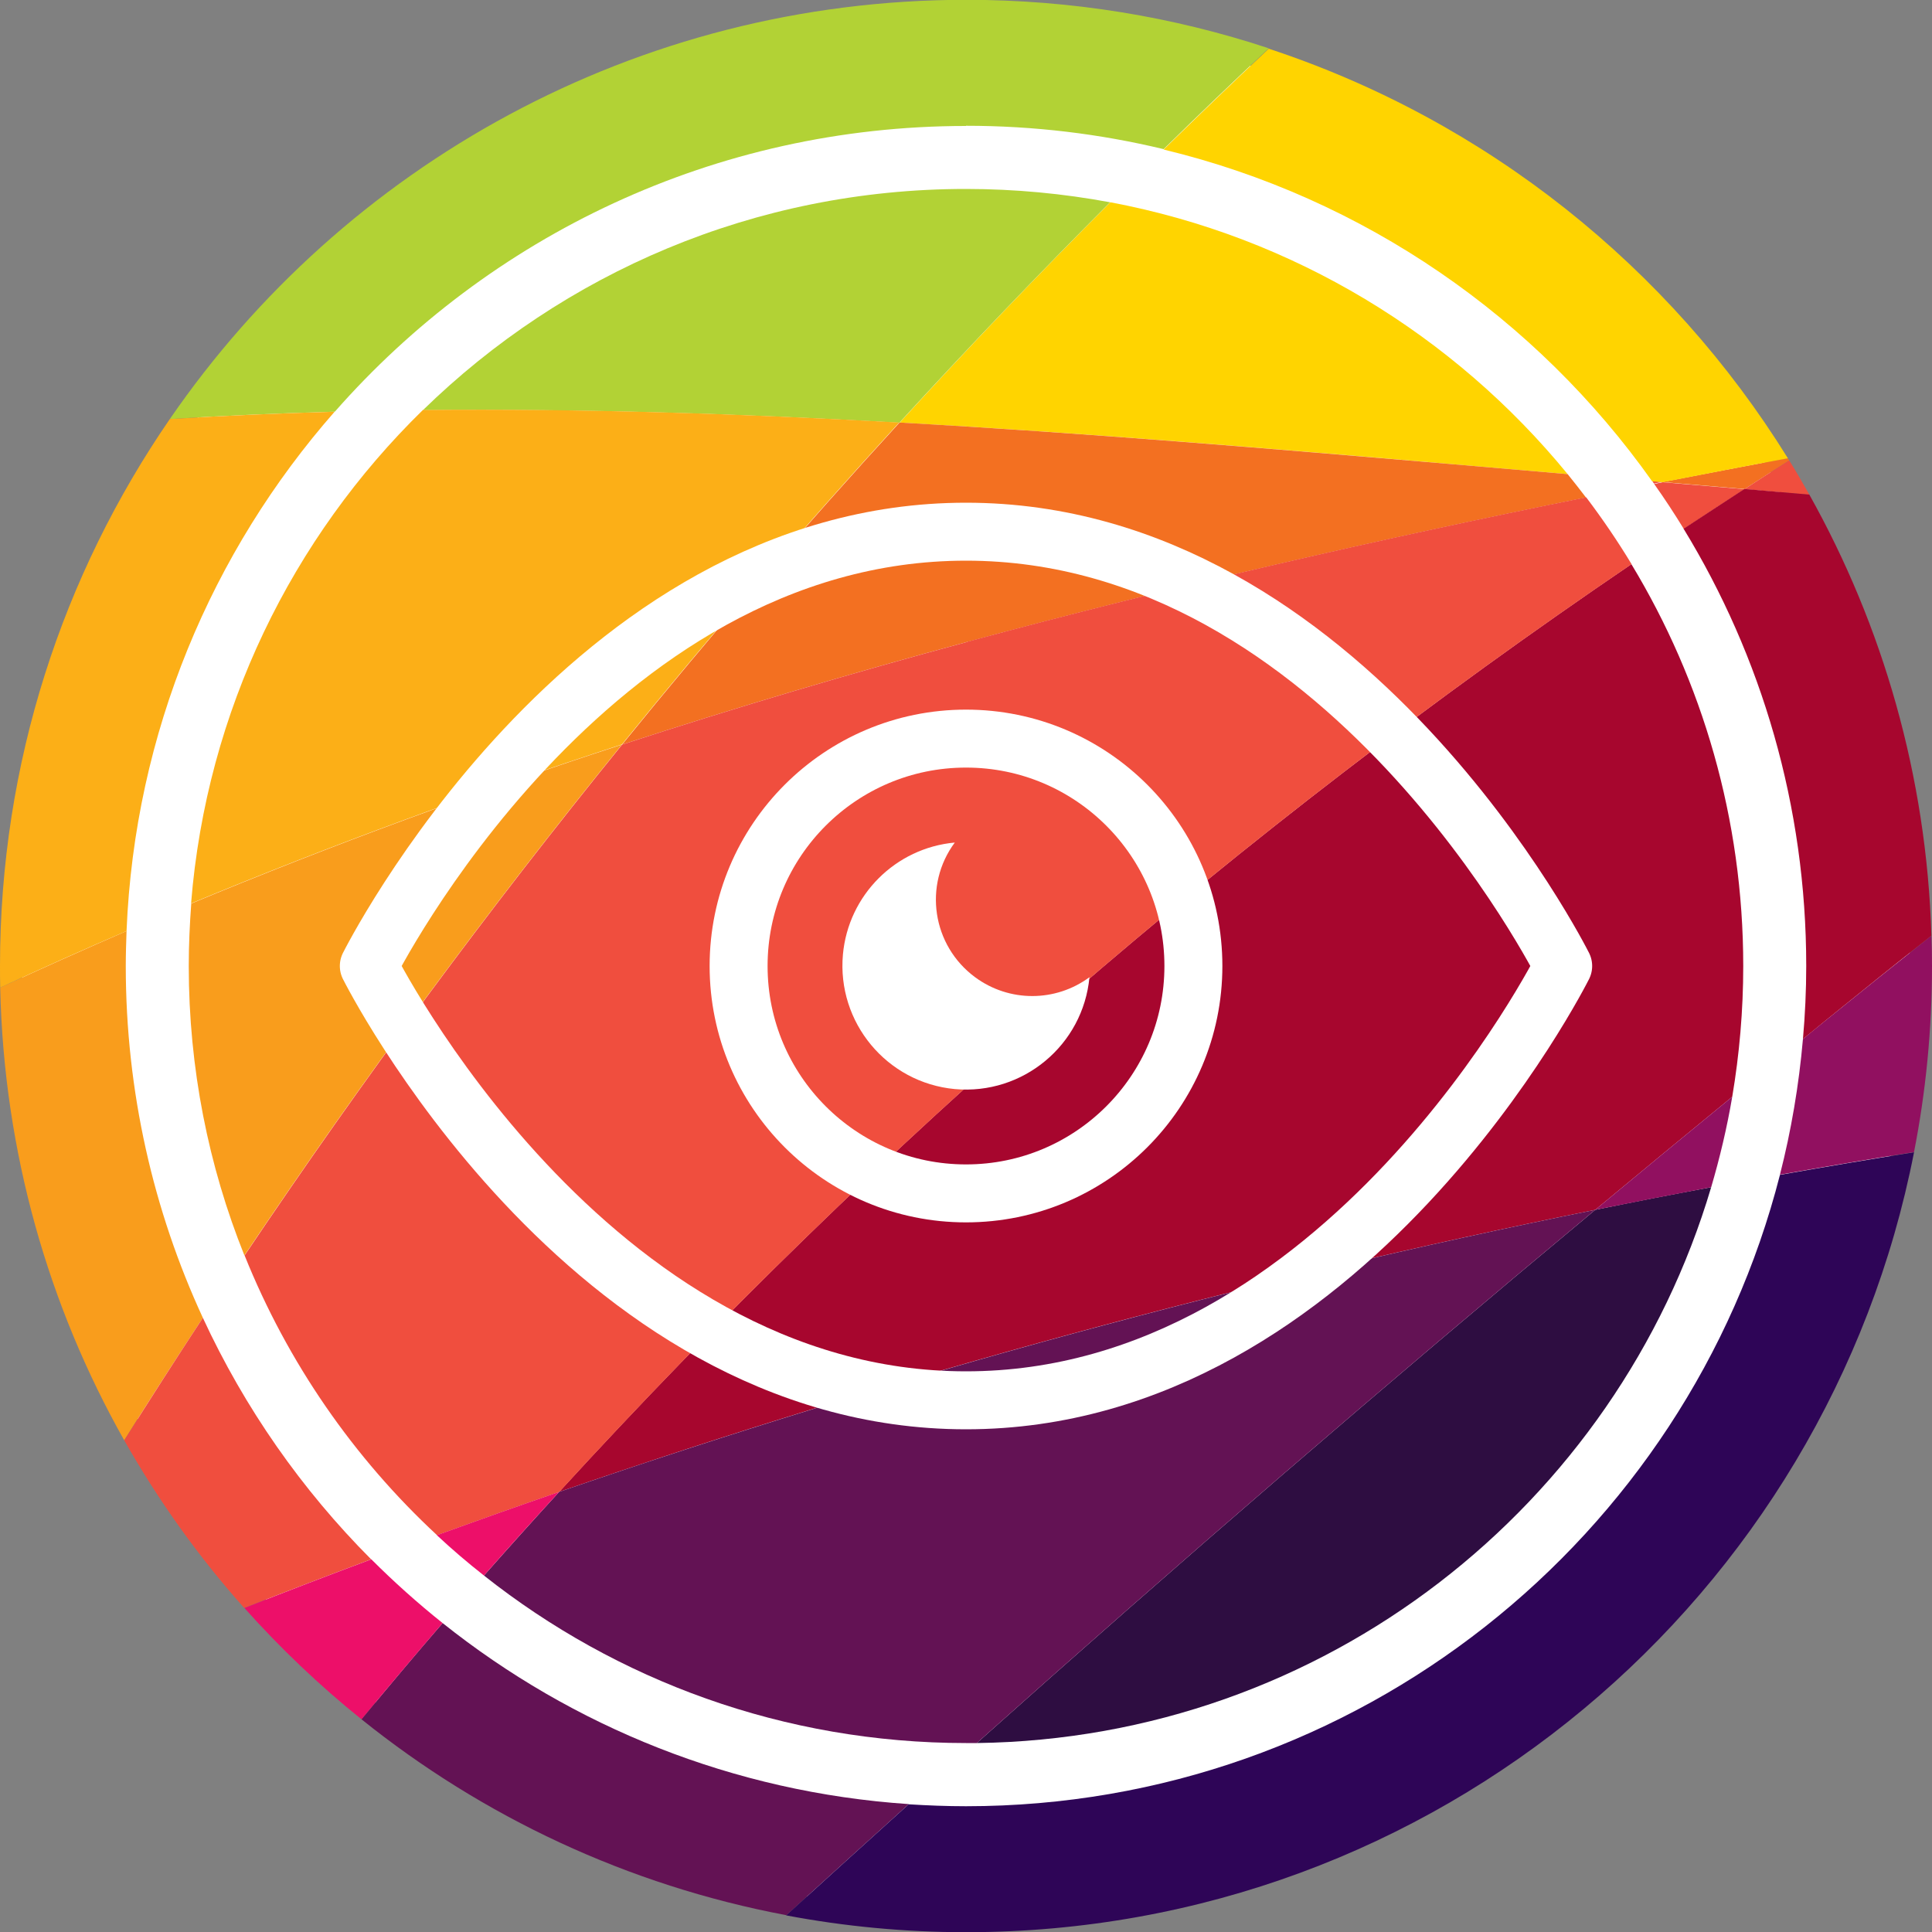
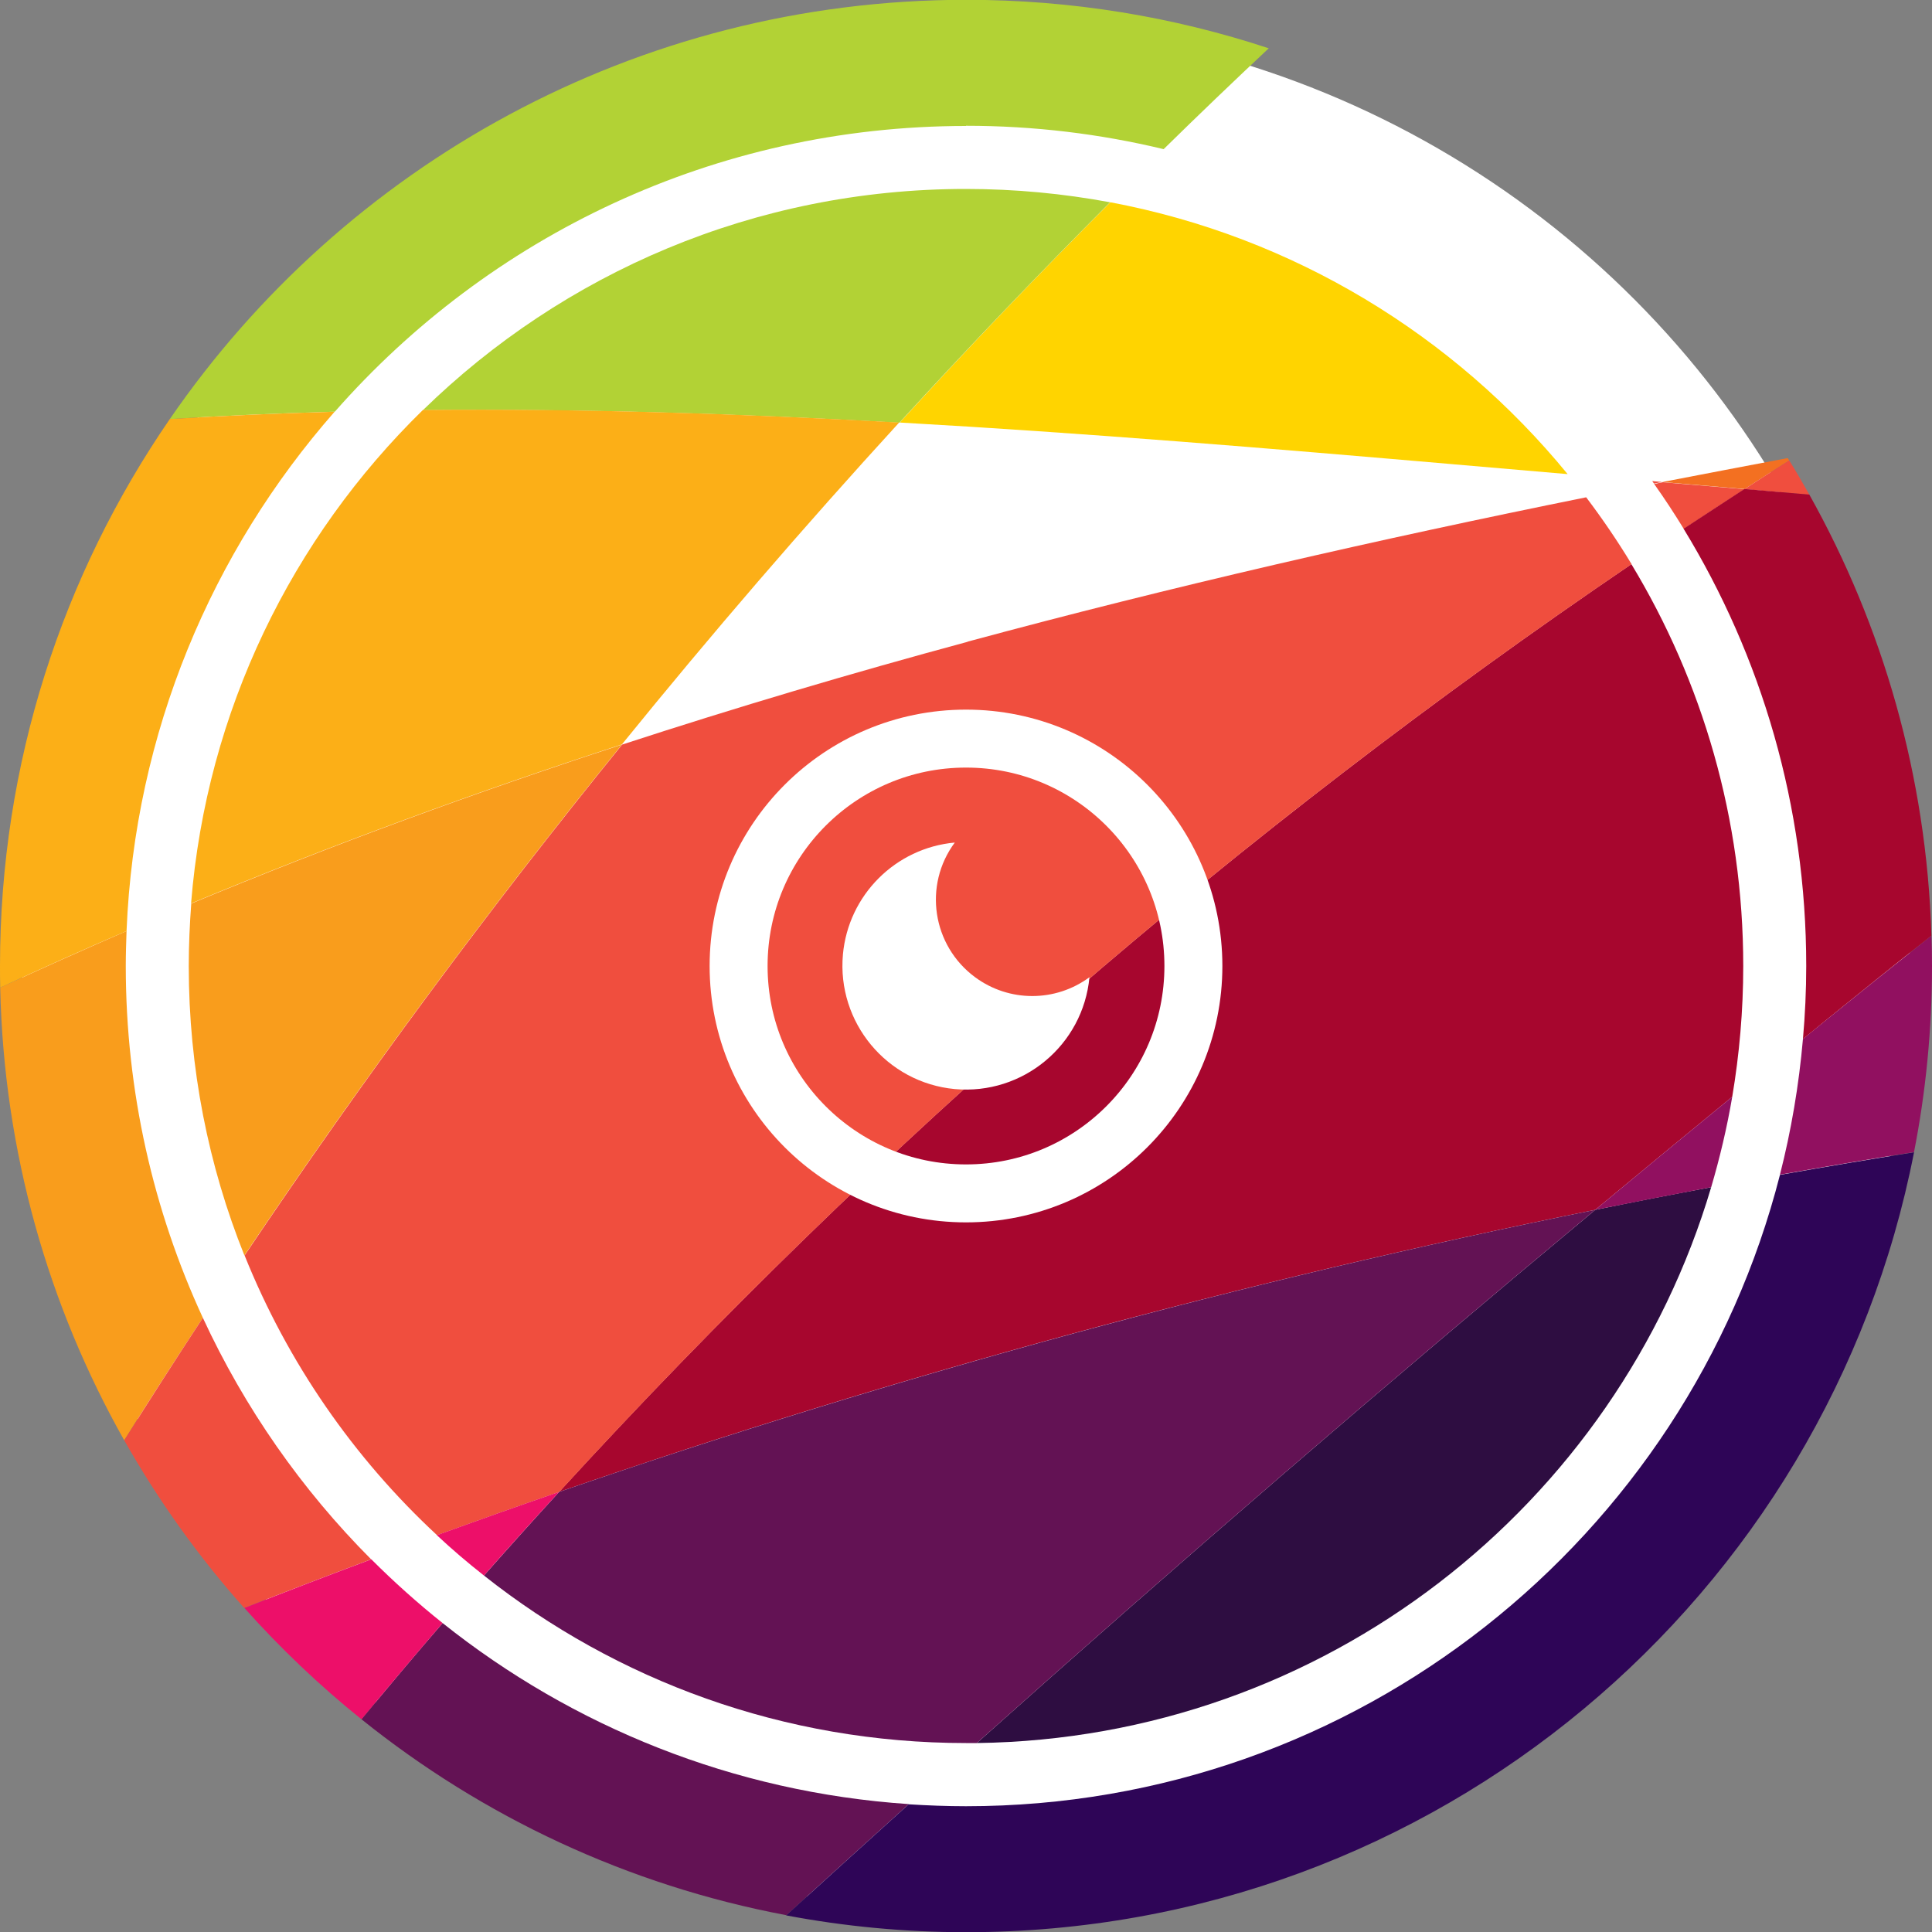
<svg xmlns="http://www.w3.org/2000/svg" id="Layer_2" viewBox="0 0 100 100">
  <rect x="0" y="0" width="100" height="100" fill="#808080" stroke="none" />
  <defs>
    <style>.cls-1{fill:#fff;}.cls-2{fill:#f04e3e;}.cls-3{fill:#631254;}.cls-4{fill:#911060;}.cls-5{fill:#f37021;}.cls-6{fill:#ed0f69;}.cls-7{fill:#ffd400;}.cls-8{fill:#2e0557;}.cls-9{fill:#fcaf17;}.cls-10,.cls-11{fill:none;}.cls-12{fill:#a7062e;}.cls-13{fill:#b2d235;}.cls-14{fill:#2e0d41;}.cls-15{fill:#f99d1c;}.cls-11{stroke:#fff;stroke-linecap:round;stroke-linejoin:round;stroke-width:3px;}</style>
  </defs>
  <g id="Layer_1-2">
    <circle class="cls-1" cx="50" cy="50" r="48.86" />
    <g>
      <g>
        <path class="cls-10" d="M92.91,23.64c-.13,.02-.25,.05-.38,.07,.03,.04,.05,.08,.08,.12,.1-.06,.2-.13,.3-.19Z" />
        <path class="cls-2" d="M86.05,24.95l-.53-.05s.06,.09,.09,.13l.44-.09Z" />
        <path class="cls-2" d="M87.15,27.38c1.04-.69,2.09-1.38,3.15-2.06-1.41-.12-2.83-.24-4.24-.36l-.44,.09c.54,.76,1.05,1.54,1.54,2.34Z" />
        <path class="cls-15" d="M6.51,50c0-.61,.02-1.21,.04-1.81-2.19,.95-4.38,1.93-6.54,2.93,.19,8.51,2.5,16.49,6.42,23.43,1.33-2.13,2.69-4.24,4.07-6.34-2.56-5.54-3.99-11.71-3.99-18.21Z" />
        <path class="cls-3" d="M22.91,84.01c-1.42,1.64-2.82,3.31-4.2,4.98,6.27,5.04,13.77,8.59,21.99,10.14,2.11-1.92,4.22-3.84,6.34-5.75-9.09-.61-17.42-4.02-24.13-9.37Z" />
        <path class="cls-2" d="M10.5,68.21c-1.38,2.1-2.73,4.21-4.07,6.34,1.76,3.11,3.84,6.02,6.21,8.68,2.18-.86,4.38-1.7,6.57-2.52-3.59-3.6-6.55-7.83-8.71-12.5Z" />
        <path class="cls-6" d="M19.22,80.71c-2.2,.82-4.39,1.66-6.57,2.52,1.86,2.08,3.88,4.01,6.06,5.76,1.38-1.67,2.78-3.33,4.2-4.98-1.29-1.03-2.52-2.13-3.69-3.3Z" />
        <path class="cls-8" d="M50,93.49c-1,0-1.99-.04-2.97-.1-2.12,1.91-4.23,3.83-6.34,5.75,3.02,.57,6.13,.87,9.31,.87,24.32,0,44.58-17.36,49.07-40.37-2.32,.37-4.63,.76-6.94,1.17-4.8,18.79-21.85,32.68-42.13,32.68Z" />
        <path class="cls-4" d="M99.97,48.43c-1.83,1.45-3.64,2.9-5.44,4.36-.41,.33-.81,.66-1.21,.99-.21,2.4-.61,4.75-1.19,7.02,2.31-.41,4.62-.8,6.94-1.17,.61-3.12,.93-6.33,.93-9.63,0-.52-.01-1.05-.03-1.57Z" />
        <path class="cls-13" d="M50,6.51c3.52,0,6.95,.42,10.23,1.21,1.79-1.76,3.61-3.5,5.44-5.22-4.93-1.63-10.2-2.51-15.67-2.51C32.9,0,17.8,8.59,8.79,21.69c2.84-.18,5.69-.3,8.54-.38,7.97-9.07,19.65-14.79,32.67-14.79Z" />
        <path class="cls-5" d="M90.29,25.32c.77-.5,1.54-.99,2.32-1.49-.03-.04-.05-.08-.08-.12-2.16,.41-4.33,.82-6.49,1.24,1.41,.12,2.83,.24,4.24,.36Z" />
-         <path class="cls-7" d="M85.52,24.91l.53,.05c2.16-.42,4.32-.84,6.49-1.24-6.13-9.89-15.61-17.49-26.87-21.2-1.83,1.72-3.64,3.46-5.44,5.22,10.38,2.5,19.3,8.72,25.29,17.18Z" />
        <path class="cls-9" d="M17.33,21.31c-2.85,.08-5.7,.2-8.54,.38C3.25,29.74,0,39.49,0,50c0,.37,0,.75,.01,1.12,2.17-1.01,4.35-1.99,6.54-2.93,.42-10.28,4.42-19.65,10.77-26.88Z" />
        <path class="cls-2" d="M93.65,25.6c-.34-.6-.68-1.19-1.04-1.77-.78,.49-1.55,.99-2.32,1.49l3.36,.29Z" />
        <path class="cls-12" d="M87.15,27.38c4.02,6.59,6.34,14.33,6.34,22.62,0,1.27-.06,2.54-.17,3.78,.4-.33,.81-.66,1.21-.99,1.8-1.46,3.61-2.92,5.44-4.36-.25-8.27-2.52-16.04-6.32-22.83l-3.36-.29c-1.05,.68-2.1,1.37-3.15,2.06Z" />
        <path class="cls-7" d="M75.22,24.03c1.97,.17,3.94,.34,5.92,.51-5.88-7.18-14.19-12.29-23.67-14.07-3.72,3.72-7.35,7.52-10.9,11.4,9.59,.54,19.17,1.34,28.66,2.16Z" />
-         <path class="cls-5" d="M46.56,21.87c-4.95,5.41-9.74,10.97-14.36,16.67,5.91-1.93,11.88-3.7,17.88-5.32,10.58-2.86,21.27-5.3,32.01-7.47-.31-.41-.63-.81-.95-1.21-1.97-.17-3.94-.34-5.92-.51-9.49-.81-19.07-1.62-28.66-2.16Z" />
        <path class="cls-12" d="M28.94,77.22c17.53-6.05,35.45-10.93,53.63-14.6,2.36-1.96,4.72-3.91,7.09-5.85,.37-2.2,.57-4.46,.57-6.77,0-7.61-2.12-14.73-5.79-20.8-20.28,13.78-38.95,29.93-55.5,48.02Z" />
        <path class="cls-2" d="M50.08,33.22c-6,1.62-11.97,3.39-17.88,5.32-6.91,8.52-13.43,17.34-19.54,26.44,2.23,5.55,5.65,10.48,9.96,14.48,2.1-.76,4.21-1.51,6.33-2.24,16.55-18.09,35.22-34.25,55.5-48.02-.72-1.19-1.51-2.35-2.35-3.46-10.74,2.17-21.43,4.61-32.01,7.47Z" />
        <path class="cls-13" d="M46.56,21.87c3.55-3.88,7.19-7.68,10.9-11.4-2.42-.45-4.92-.69-7.47-.69-10.94,0-20.85,4.37-28.1,11.45,8.2-.08,16.44,.18,24.67,.65Z" />
        <path class="cls-14" d="M50.56,90.22c17.99-.24,33.13-12.3,38.01-28.77-2,.37-4,.76-6,1.17-10.83,9.01-21.5,18.21-32.01,27.6Z" />
        <path class="cls-3" d="M28.94,77.22c-1.31,1.43-2.61,2.88-3.89,4.33,6.86,5.43,15.52,8.67,24.95,8.67,.19,0,.37,0,.56,0,10.51-9.39,21.18-18.59,32.01-27.6-18.17,3.67-36.1,8.56-53.63,14.6Z" />
        <path class="cls-9" d="M46.56,21.87c-8.23-.46-16.47-.73-24.67-.65-6.76,6.6-11.2,15.56-12,25.54,7.31-3.04,14.76-5.77,22.3-8.23,4.62-5.7,9.41-11.26,14.36-16.67Z" />
        <path class="cls-4" d="M88.57,61.45c.45-1.53,.82-3.09,1.09-4.68-2.37,1.94-4.73,3.89-7.09,5.85,2-.4,4-.79,6-1.17Z" />
        <path class="cls-15" d="M9.9,46.76c-.08,1.07-.13,2.15-.13,3.24,0,5.29,1.02,10.35,2.88,14.98,6.11-9.1,12.64-17.93,19.54-26.44-7.54,2.46-14.99,5.19-22.3,8.23Z" />
        <path class="cls-6" d="M22.61,79.46c.78,.73,1.6,1.43,2.44,2.09,1.28-1.46,2.58-2.9,3.89-4.33-2.12,.73-4.23,1.48-6.33,2.24Z" />
      </g>
      <g>
-         <path class="cls-11" d="M19.09,50s11.24-22.48,30.91-22.48,30.91,22.48,30.91,22.48c0,0-11.24,22.48-30.91,22.48s-30.91-22.48-30.91-22.48Z" />
        <circle class="cls-11" cx="50" cy="50" r="11.77" />
        <path class="cls-1" d="M56.39,50.58c-.33,3.52-3.45,6.11-6.97,5.79-3.52-.33-6.11-3.45-5.79-6.97,.28-3.07,2.72-5.51,5.79-5.79-1.64,2.21-1.17,5.33,1.05,6.97,1.76,1.3,4.16,1.3,5.92,0Z" />
      </g>
    </g>
  </g>
</svg>